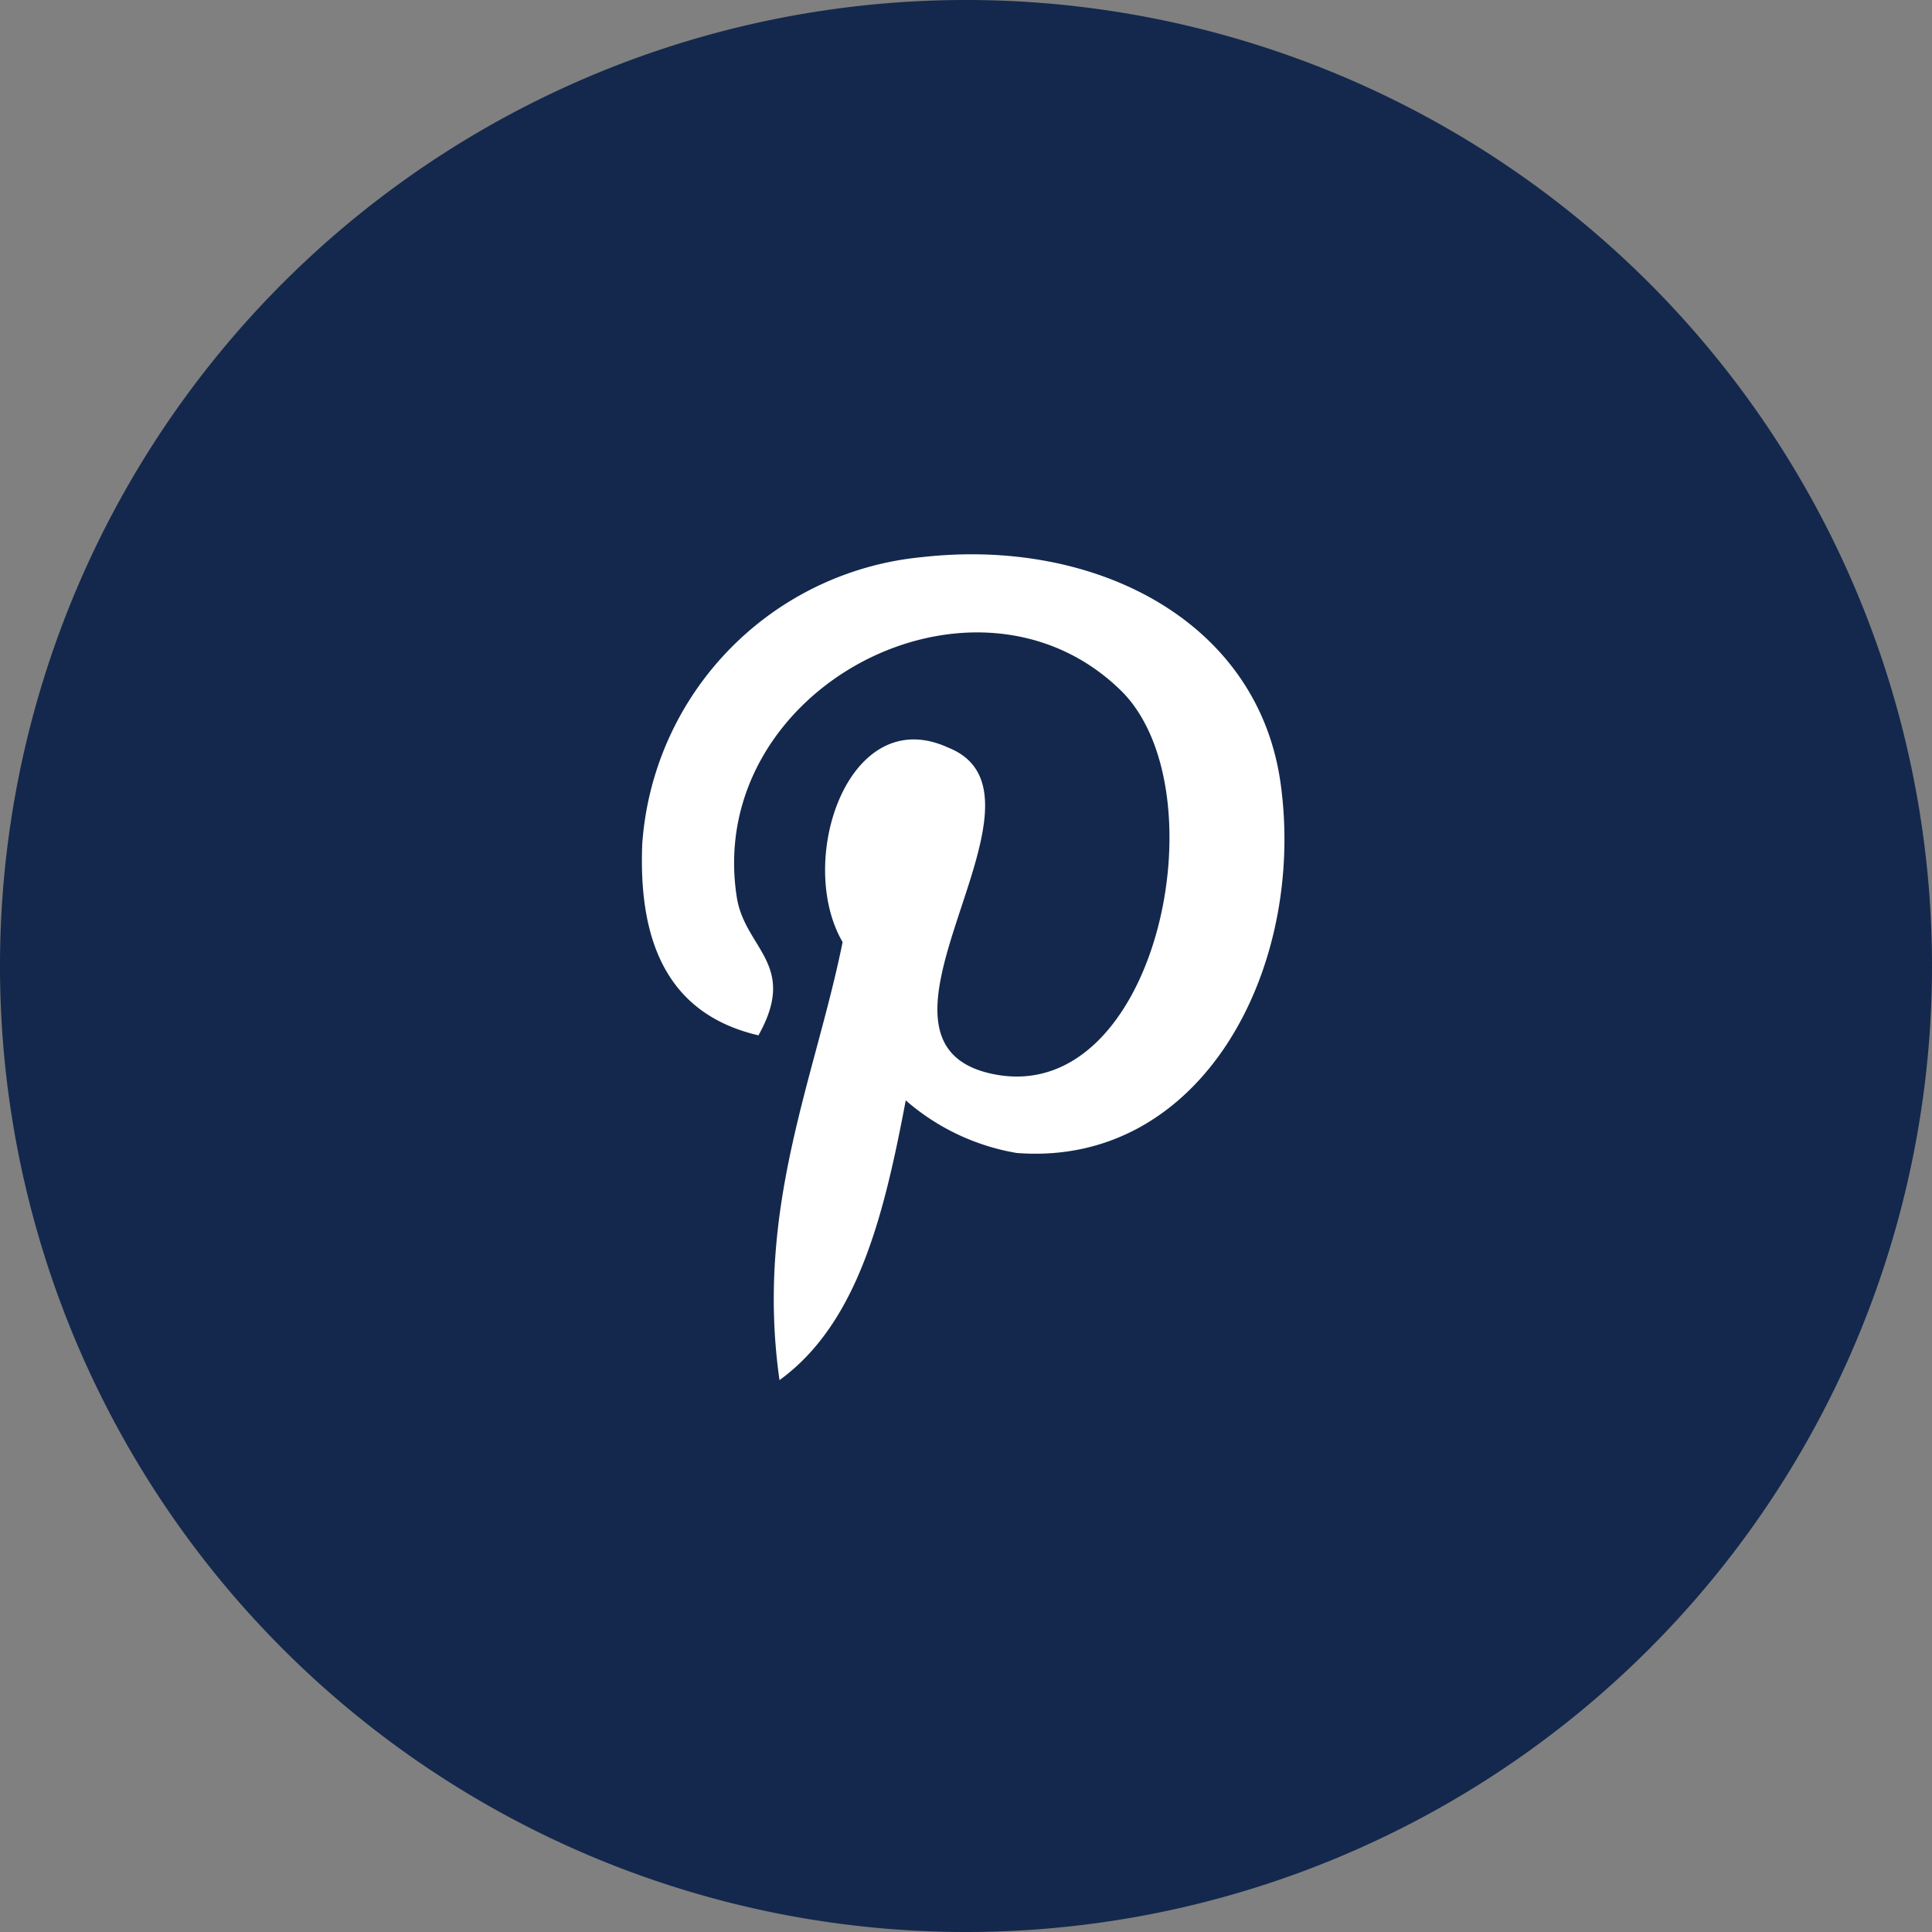
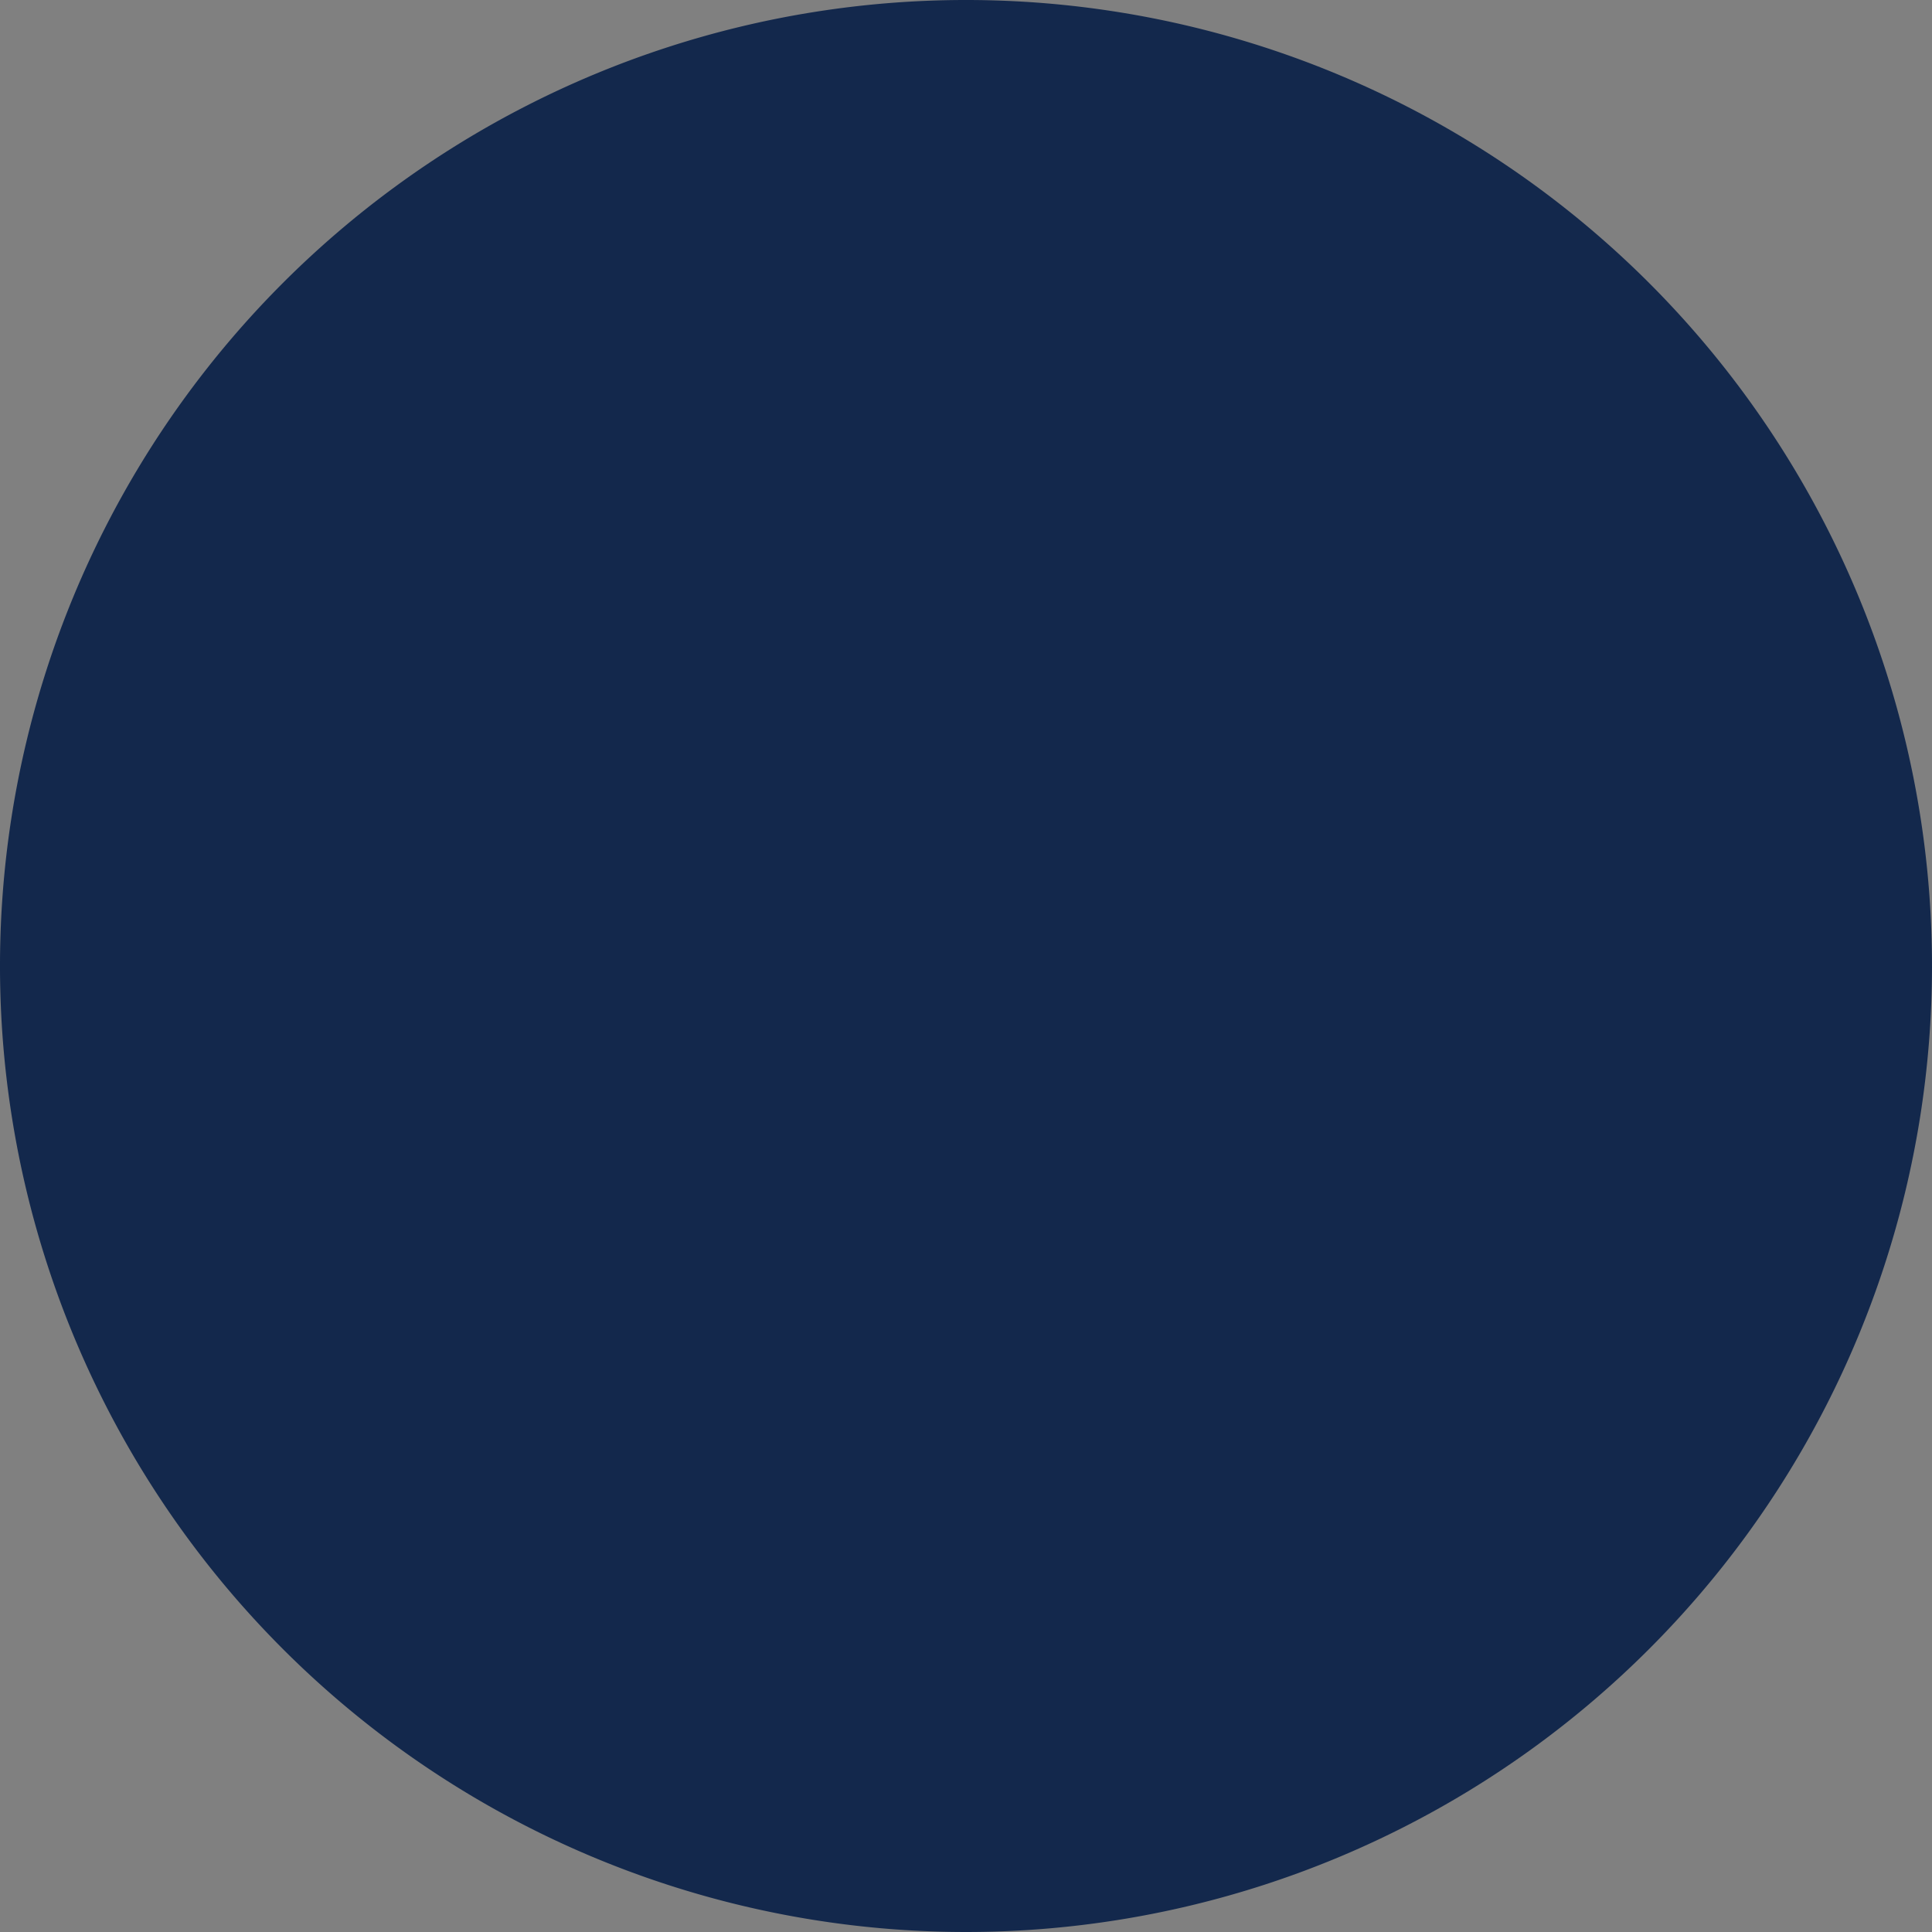
<svg xmlns="http://www.w3.org/2000/svg" id="FB" viewBox="0 0 40.4 40.4">
  <rect x="0" y="0" width="40.4" height="40.4" fill="#808080" stroke="none" />
  <defs>
    <style>.cls-1{fill:#13284c;}.cls-2{fill:#fff;}</style>
  </defs>
  <path class="cls-1" d="M20.4,0a20.2,20.2,0,1,0,.12,0H20.4" transform="translate(-0.26)" />
-   <path class="cls-2" d="M19.54,11.65a6.48,6.48,0,0,0-5.85,6c-.08,2,.5,3.55,2.43,4,.83-1.48-.27-1.8-.45-2.87-.7-4.38,5-7.36,8.06-4.31,2.08,2.12.71,8.62-2.65,8s1.58-5.83-1-6.84C18,14.68,16.89,18,17.88,19.7c-.58,2.86-1.83,5.56-1.32,9.16,1.64-1.19,2.19-3.47,2.64-5.85a4.73,4.73,0,0,0,2.32,1.1c3.88.3,6.05-3.87,5.52-7.72-.47-3.41-3.88-5.15-7.5-4.74" transform="translate(-0.26)" />
</svg>